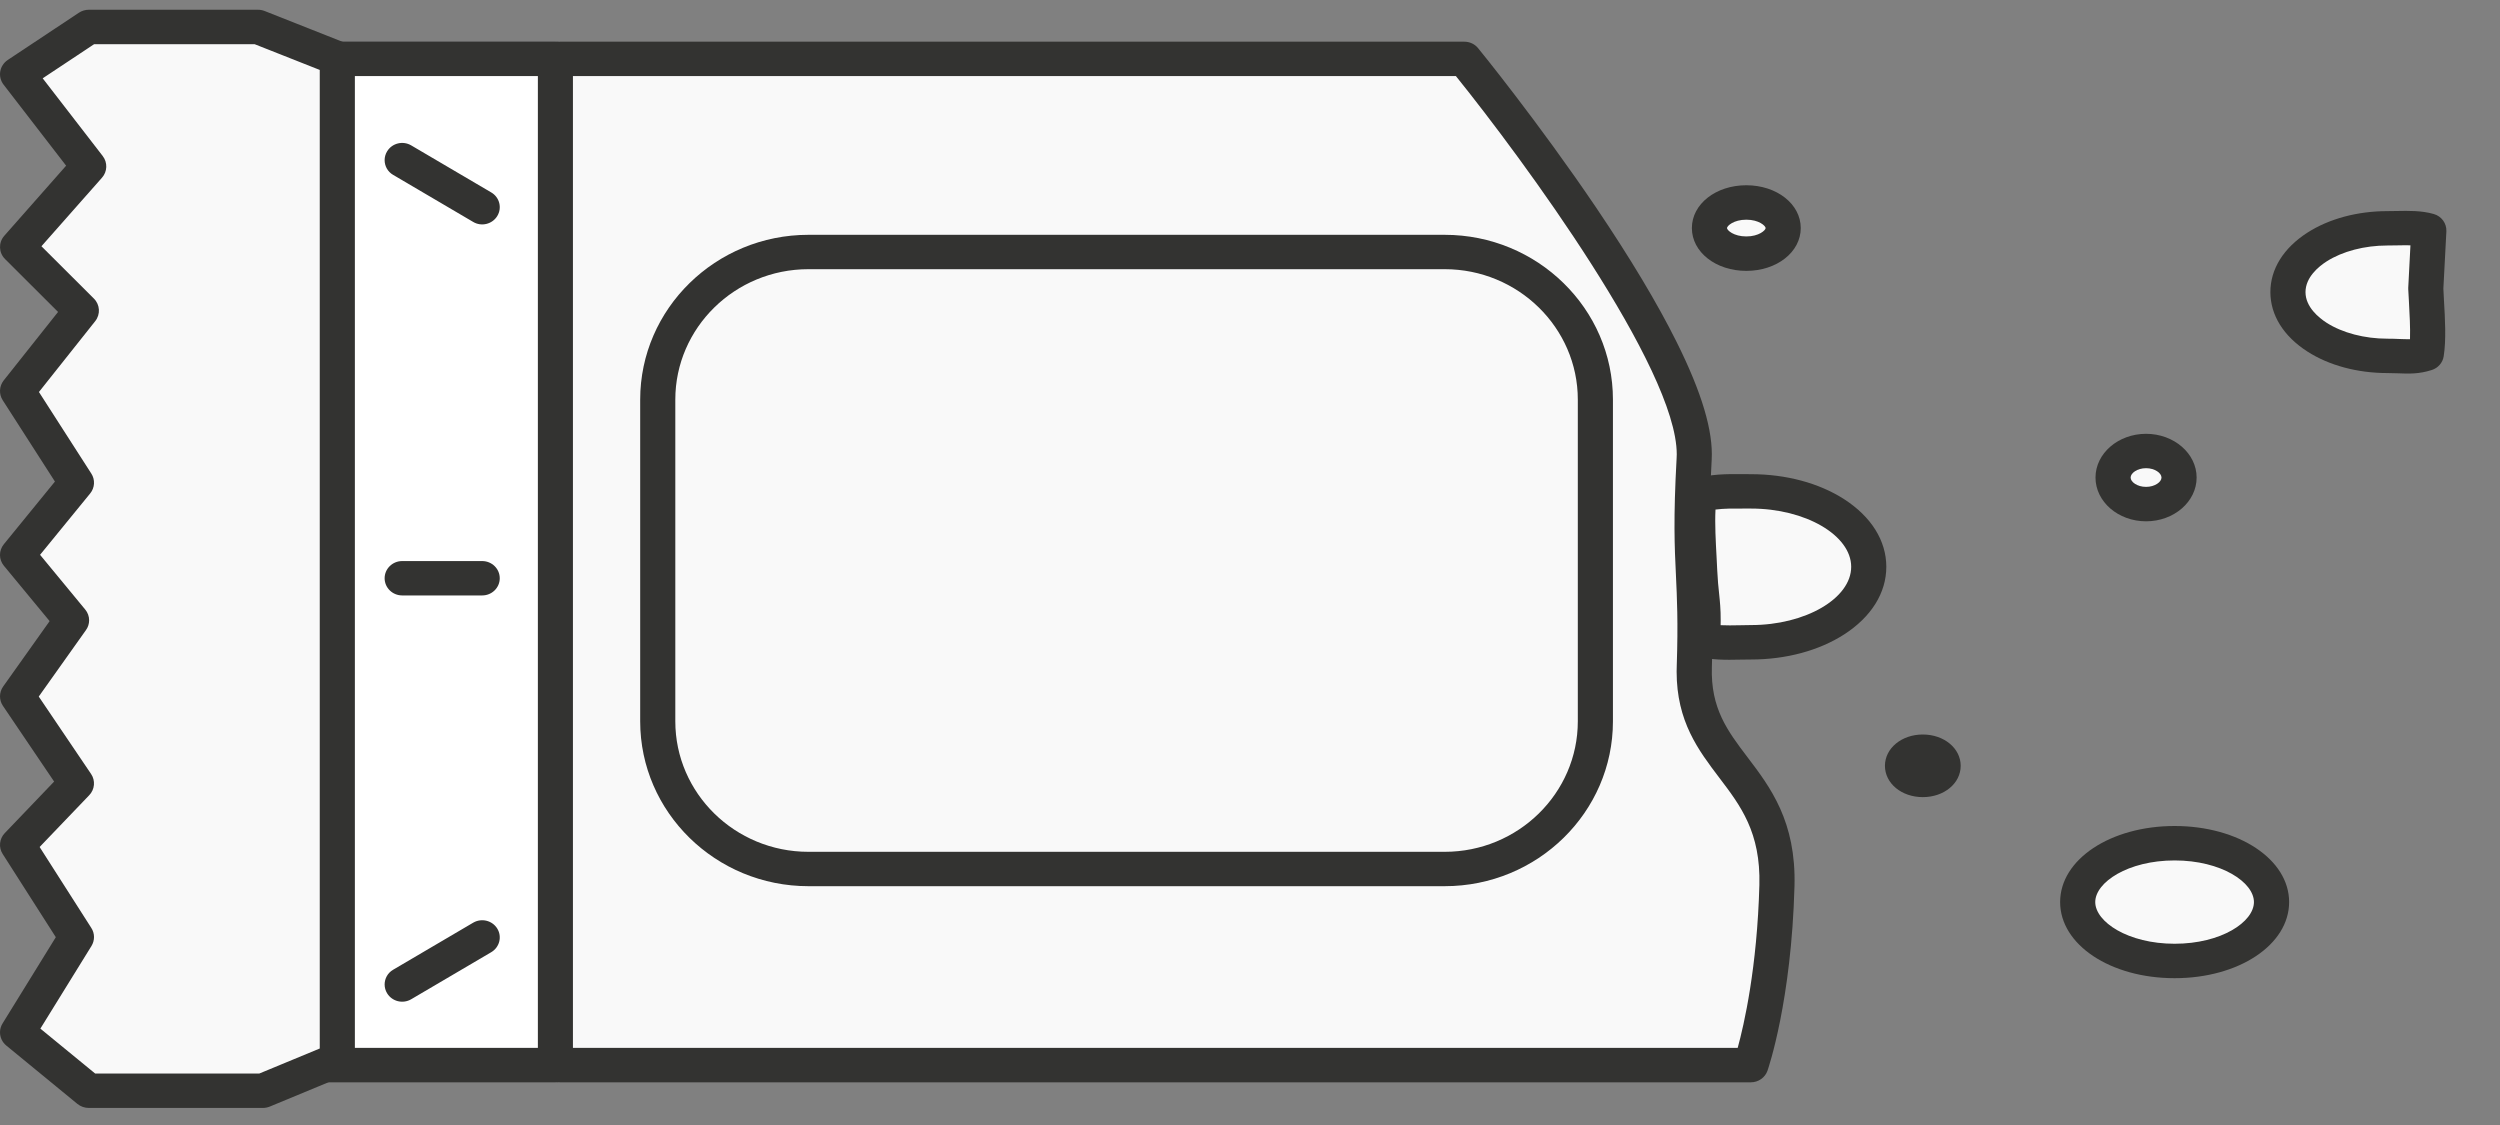
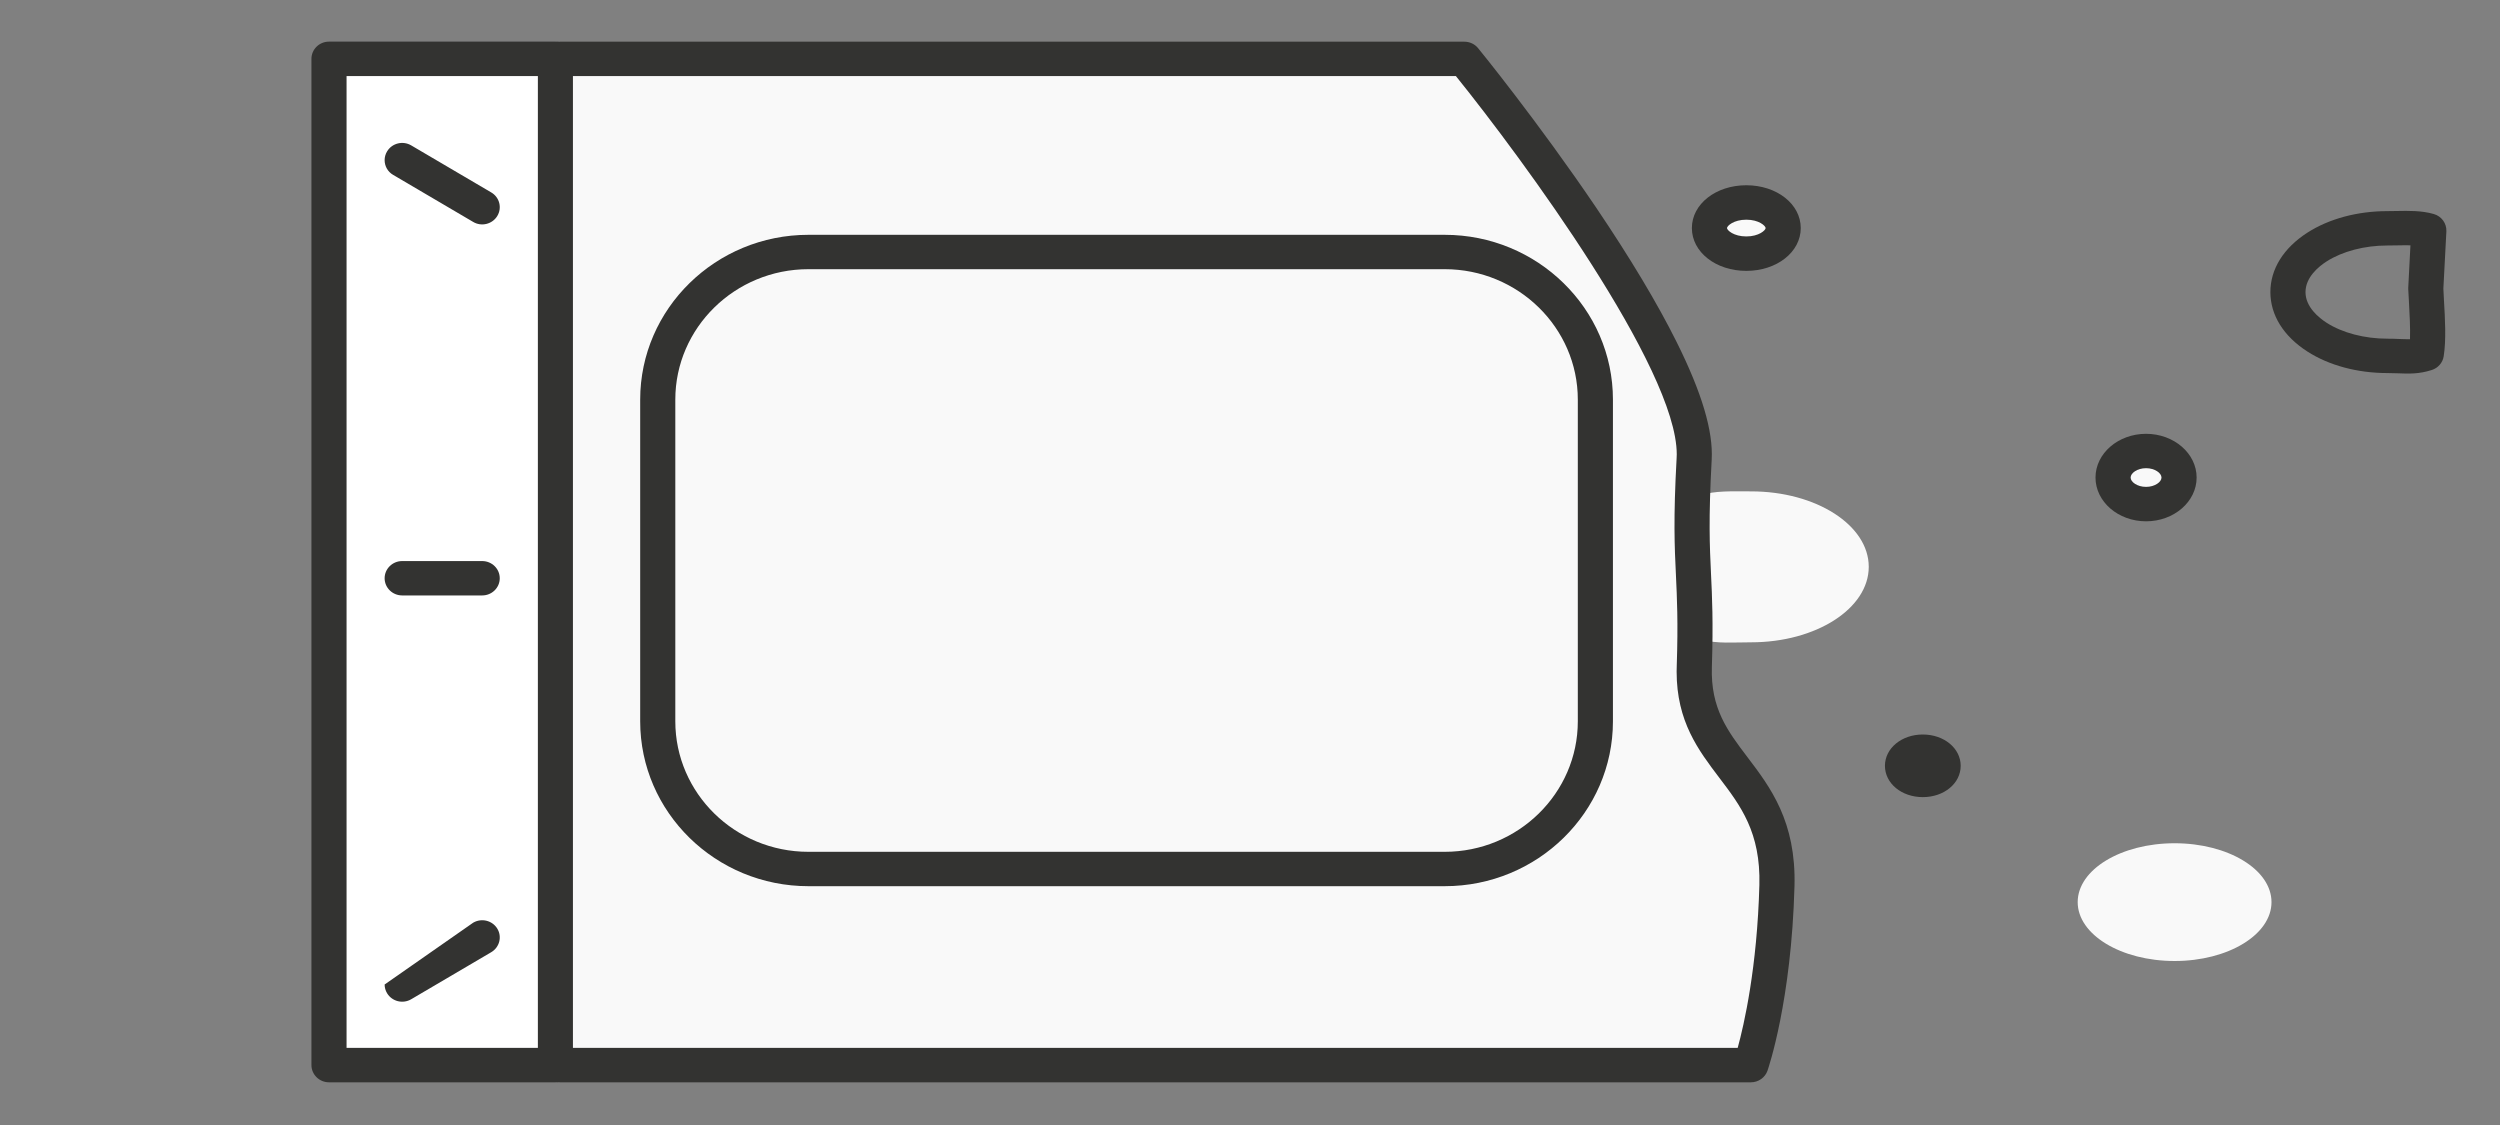
<svg xmlns="http://www.w3.org/2000/svg" width="40" height="18" viewBox="0 0 40 18" fill="none">
  <rect x="0" y="0" width="40" height="18" fill="#808080" stroke="none" />
  <path d="M33.809 7.64C33.809 7.875 34.045 8.065 34.337 8.065C34.629 8.065 34.865 7.875 34.865 7.64C34.865 7.406 34.629 7.216 34.337 7.216C34.045 7.216 33.809 7.406 33.809 7.64Z" fill="#F9F9F9" />
  <path d="M33.528 7.641C33.528 7.255 33.891 6.941 34.337 6.941C34.783 6.941 35.146 7.255 35.146 7.641C35.146 8.027 34.783 8.341 34.337 8.341C33.891 8.341 33.528 8.027 33.528 7.641ZM34.584 7.641C34.584 7.57 34.478 7.491 34.337 7.491C34.195 7.491 34.09 7.57 34.09 7.641C34.09 7.711 34.195 7.79 34.337 7.79C34.478 7.79 34.584 7.711 34.584 7.641Z" fill="#333331" />
  <path d="M30.439 12.253C30.439 12.378 30.585 12.479 30.764 12.479C30.944 12.479 31.089 12.378 31.089 12.253C31.089 12.129 30.944 12.028 30.764 12.028C30.585 12.028 30.439 12.129 30.439 12.253Z" fill="#F9F9F9" />
  <path d="M30.159 12.253C30.159 11.973 30.425 11.752 30.765 11.752C31.105 11.752 31.371 11.973 31.371 12.253C31.371 12.534 31.105 12.754 30.765 12.754C30.425 12.754 30.159 12.534 30.159 12.253Z" fill="#333331" />
  <path d="M27.351 3.649C27.351 3.875 27.616 4.058 27.941 4.058C28.267 4.058 28.531 3.875 28.531 3.649C28.531 3.422 28.267 3.239 27.941 3.239C27.616 3.239 27.351 3.422 27.351 3.649Z" fill="#F9F9F9" />
  <path d="M27.07 3.649C27.07 3.265 27.453 2.964 27.941 2.964C28.429 2.964 28.812 3.265 28.812 3.649C28.812 4.033 28.429 4.334 27.941 4.334C27.453 4.334 27.07 4.033 27.07 3.649ZM28.25 3.649C28.25 3.615 28.144 3.515 27.941 3.515C27.738 3.515 27.632 3.615 27.632 3.649C27.632 3.683 27.738 3.783 27.941 3.783C28.144 3.783 28.25 3.683 28.25 3.649Z" fill="#333331" />
  <path d="M33.243 14.434C33.243 14.954 33.937 15.376 34.794 15.376C35.65 15.376 36.344 14.954 36.344 14.434C36.344 13.913 35.65 13.492 34.794 13.492C33.937 13.492 33.243 13.913 33.243 14.434Z" fill="#F9F9F9" />
-   <path d="M32.962 14.433C32.962 13.751 33.767 13.216 34.794 13.216C35.821 13.216 36.626 13.751 36.626 14.433C36.626 15.116 35.821 15.651 34.794 15.651C33.767 15.651 32.962 15.116 32.962 14.433ZM36.063 14.433C36.063 14.118 35.542 13.767 34.794 13.767C34.046 13.767 33.524 14.118 33.524 14.433C33.524 14.748 34.046 15.1 34.794 15.1C35.542 15.1 36.063 14.749 36.063 14.433Z" fill="#333331" />
  <path d="M29.9 9.069C29.9 8.402 29.057 7.862 28.018 7.862C27.715 7.862 27.442 7.847 27.189 7.928C27.134 8.271 27.18 8.783 27.196 9.141C27.211 9.499 27.252 9.628 27.25 9.931C27.249 10.098 27.234 10.152 27.233 10.235C27.468 10.302 27.745 10.277 28.018 10.277C29.058 10.277 29.9 9.736 29.9 9.069H29.9Z" fill="#F9F9F9" />
-   <path d="M26.882 8.34C26.882 8.179 26.889 8.023 26.911 7.886C26.927 7.784 27.001 7.699 27.101 7.667C27.364 7.582 27.623 7.584 27.898 7.586C27.938 7.586 27.978 7.587 28.018 7.587C28.575 7.587 29.102 7.728 29.503 7.985C29.94 8.266 30.181 8.651 30.181 9.069C30.181 9.487 29.94 9.872 29.503 10.153C29.102 10.41 28.575 10.552 28.018 10.552C27.962 10.552 27.903 10.553 27.846 10.554C27.616 10.559 27.379 10.563 27.154 10.499C27.035 10.465 26.952 10.357 26.952 10.235C26.952 10.234 26.952 10.234 26.952 10.233C26.953 10.186 26.956 10.148 26.96 10.11C26.964 10.065 26.969 10.014 26.969 9.928C26.971 9.776 26.96 9.675 26.946 9.547C26.935 9.44 26.923 9.32 26.915 9.152C26.912 9.085 26.908 9.013 26.904 8.937C26.893 8.744 26.882 8.538 26.882 8.34L26.882 8.34ZM27.448 8.152C27.436 8.384 27.452 8.669 27.465 8.908C27.469 8.986 27.473 9.06 27.476 9.129C27.483 9.28 27.494 9.387 27.505 9.49C27.519 9.623 27.532 9.75 27.531 9.932C27.531 9.958 27.53 9.981 27.53 10.003C27.625 10.008 27.728 10.006 27.834 10.004C27.894 10.002 27.956 10.001 28.018 10.001C28.886 10.001 29.619 9.575 29.619 9.069C29.619 8.564 28.886 8.137 28.018 8.137C27.976 8.137 27.935 8.137 27.895 8.137C27.731 8.136 27.582 8.135 27.448 8.153V8.152Z" fill="#333331" />
-   <path d="M38.821 5.659C38.867 5.37 38.826 4.918 38.813 4.616L38.861 3.689C38.663 3.632 38.429 3.654 38.198 3.654C37.319 3.654 36.607 4.11 36.607 4.674C36.607 5.237 37.32 5.694 38.198 5.694C38.454 5.694 38.608 5.728 38.821 5.659Z" fill="#F9F9F9" />
  <path d="M36.326 4.674C36.326 4.305 36.537 3.967 36.919 3.722C37.265 3.5 37.719 3.378 38.198 3.378C38.245 3.378 38.292 3.377 38.343 3.376C38.54 3.372 38.743 3.368 38.94 3.424C39.065 3.46 39.148 3.574 39.142 3.702L39.094 4.617C39.096 4.672 39.1 4.734 39.103 4.798C39.121 5.1 39.14 5.441 39.099 5.701C39.083 5.803 39.009 5.888 38.909 5.92C38.703 5.986 38.542 5.98 38.371 5.973C38.317 5.971 38.26 5.969 38.198 5.969C37.719 5.969 37.265 5.847 36.919 5.625C36.537 5.38 36.326 5.042 36.326 4.673L36.326 4.674ZM38.568 3.925C38.5 3.923 38.428 3.925 38.354 3.926C38.304 3.927 38.251 3.928 38.198 3.928C37.832 3.928 37.479 4.021 37.227 4.182C37.1 4.263 36.888 4.435 36.888 4.674C36.888 4.912 37.101 5.084 37.227 5.165C37.479 5.326 37.833 5.419 38.198 5.419C38.271 5.419 38.336 5.421 38.394 5.424C38.458 5.426 38.511 5.428 38.56 5.427C38.566 5.241 38.553 5.018 38.543 4.829C38.538 4.758 38.535 4.69 38.532 4.628C38.532 4.619 38.532 4.61 38.532 4.602L38.567 3.925H38.568Z" fill="#333331" />
  <path d="M28.431 14.169C28.48 12.351 27.058 12.237 27.109 10.662C27.16 9.087 27.009 9.116 27.107 7.341C27.205 5.566 23.43 0.942 23.43 0.942L8.96 0.942C8.895 0.942 8.842 1.003 8.842 1.079L8.842 16.904C8.842 16.98 8.895 17.041 8.96 17.041H28.014C28.014 17.041 28.382 15.987 28.431 14.169L28.431 14.169Z" fill="#F9F9F9" />
  <path d="M8.561 16.905L8.561 1.079C8.561 0.852 8.74 0.667 8.96 0.667L23.43 0.667C23.515 0.667 23.596 0.705 23.649 0.77C23.659 0.781 24.612 1.952 25.54 3.324C26.087 4.134 26.52 4.857 26.826 5.472C27.229 6.281 27.413 6.898 27.387 7.356C27.335 8.312 27.355 8.733 27.376 9.178C27.394 9.555 27.413 9.946 27.39 10.671C27.368 11.336 27.642 11.696 27.959 12.114C28.325 12.596 28.739 13.141 28.712 14.177C28.662 16.016 28.295 17.086 28.28 17.131C28.241 17.242 28.134 17.317 28.014 17.317H8.96C8.74 17.317 8.562 17.132 8.562 16.904L8.561 16.905ZM9.123 1.217L9.123 16.766H27.803C27.905 16.395 28.114 15.482 28.15 14.162C28.172 13.317 27.85 12.893 27.508 12.443C27.173 12.001 26.826 11.544 26.826 10.746C26.826 10.715 26.827 10.685 26.828 10.654C26.851 9.95 26.832 9.571 26.815 9.204C26.793 8.744 26.772 8.31 26.826 7.327C26.828 7.307 26.828 7.288 26.828 7.268C26.828 5.895 24.363 2.543 23.294 1.217L9.123 1.217L9.123 1.217Z" fill="#333331" />
  <path d="M5.263 0.942L5.263 17.042H8.886L8.886 0.942H5.263Z" fill="white" />
  <path d="M4.983 17.041L4.983 0.941C4.983 0.789 5.109 0.666 5.264 0.666L8.887 0.666C9.042 0.666 9.167 0.789 9.167 0.941L9.167 17.041C9.167 17.193 9.042 17.317 8.887 17.317H5.264C5.109 17.317 4.983 17.193 4.983 17.041ZM5.545 1.217L5.545 16.766H8.606L8.606 1.217L5.545 1.217Z" fill="#333331" />
-   <path d="M6.154 15.752C6.154 15.658 6.202 15.567 6.29 15.516L7.571 14.763C7.704 14.685 7.876 14.727 7.956 14.857C8.036 14.987 7.993 15.156 7.86 15.235L6.579 15.988C6.446 16.066 6.274 16.024 6.194 15.893C6.167 15.849 6.154 15.8 6.154 15.752Z" fill="#333331" />
+   <path d="M6.154 15.752L7.571 14.763C7.704 14.685 7.876 14.727 7.956 14.857C8.036 14.987 7.993 15.156 7.86 15.235L6.579 15.988C6.446 16.066 6.274 16.024 6.194 15.893C6.167 15.849 6.154 15.8 6.154 15.752Z" fill="#333331" />
  <path d="M6.154 2.562C6.154 2.514 6.167 2.465 6.194 2.421C6.274 2.29 6.446 2.248 6.579 2.326L7.86 3.079C7.993 3.157 8.036 3.326 7.956 3.457C7.876 3.587 7.703 3.63 7.571 3.551L6.29 2.798C6.202 2.747 6.154 2.656 6.154 2.562Z" fill="#333331" />
  <path d="M6.154 9.252C6.154 9.1 6.28 8.977 6.435 8.977H7.715C7.87 8.977 7.996 9.1 7.996 9.252C7.996 9.404 7.87 9.527 7.715 9.527H6.435C6.28 9.527 6.154 9.404 6.154 9.252Z" fill="#333331" />
-   <path d="M5.397 16.958L4.208 17.451H1.42L0.281 16.517L1.224 14.993L0.281 13.518L1.224 12.534L0.281 11.141L1.145 9.925L0.281 8.878L1.224 7.723L0.281 6.256L1.302 4.97L0.281 3.952L1.42 2.663L0.281 1.188L1.42 0.431L4.129 0.431L5.397 0.933L5.397 16.958Z" fill="#F9F9F9" />
-   <path d="M6.96182e-05 16.518C6.96182e-05 16.469 0.013 16.419 0.041 16.375L0.893 14.995L0.043 13.664C-0.025 13.558 -0.011 13.421 0.076 13.33L0.866 12.505L0.047 11.294C-0.017 11.2 -0.015 11.077 0.05 10.985L0.794 9.938L0.062 9.052C-0.021 8.951 -0.021 8.808 0.062 8.707L0.879 7.705L0.043 6.403C-0.02 6.305 -0.013 6.179 0.059 6.087L0.929 4.991L0.081 4.145C-0.022 4.043 -0.027 3.881 0.069 3.772L1.058 2.651L0.057 1.354C0.011 1.294 -0.009 1.217 0.004 1.143C0.016 1.069 0.06 1.003 0.123 0.96L1.262 0.204C1.308 0.173 1.364 0.156 1.42 0.156L4.129 0.156C4.165 0.156 4.201 0.163 4.234 0.176L5.503 0.678C5.609 0.72 5.678 0.821 5.678 0.934L5.678 16.958C5.678 17.069 5.611 17.168 5.507 17.212L4.317 17.705C4.282 17.719 4.245 17.727 4.207 17.727H1.42C1.354 17.727 1.29 17.704 1.239 17.663L0.101 16.729C0.035 16.675 6.96182e-05 16.597 6.96182e-05 16.517V16.518ZM1.426 9.925C1.426 9.98 1.409 10.035 1.375 10.082L0.62 11.145L1.457 12.383C1.529 12.489 1.517 12.63 1.428 12.723L0.634 13.552L1.461 14.847C1.518 14.935 1.518 15.046 1.464 15.135L0.646 16.458L1.522 17.176H4.15L5.116 16.776L5.116 1.119L4.074 0.707L1.506 0.707L0.683 1.253L1.644 2.497C1.723 2.6 1.719 2.745 1.632 2.843L0.663 3.94L1.502 4.777C1.601 4.875 1.61 5.03 1.523 5.139L0.623 6.272L1.461 7.577C1.525 7.676 1.517 7.804 1.443 7.895L0.641 8.877L1.363 9.752C1.405 9.802 1.426 9.863 1.426 9.925V9.925Z" fill="#333331" />
  <path d="M10.243 11.541L10.243 6.394C10.243 4.94 11.451 3.757 12.935 3.757L23.115 3.757C24.599 3.757 25.807 4.94 25.807 6.394V11.541C25.807 12.996 24.599 14.179 23.115 14.179H12.935C11.451 14.179 10.243 12.996 10.243 11.541ZM25.245 6.394C25.245 5.244 24.289 4.307 23.115 4.307L12.935 4.307C11.76 4.307 10.805 5.244 10.805 6.394L10.805 11.541C10.805 12.692 11.76 13.629 12.935 13.629H23.115C24.289 13.629 25.245 12.692 25.245 11.541V6.394Z" fill="#333331" />
</svg>